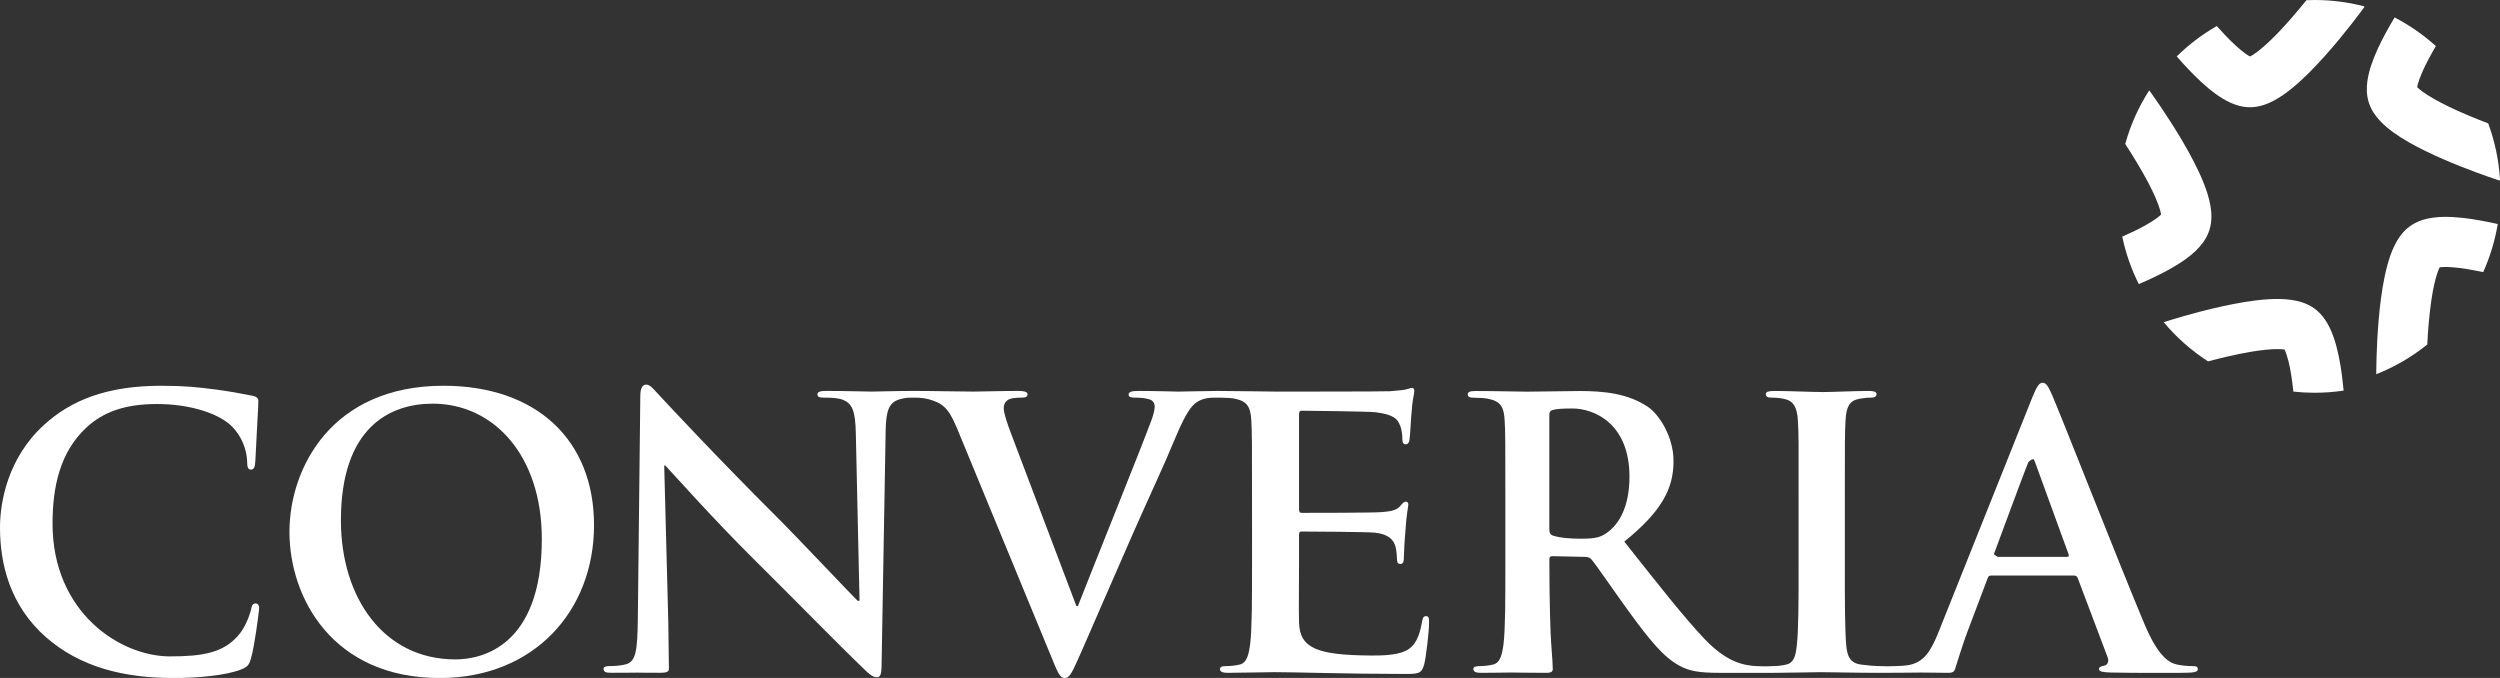
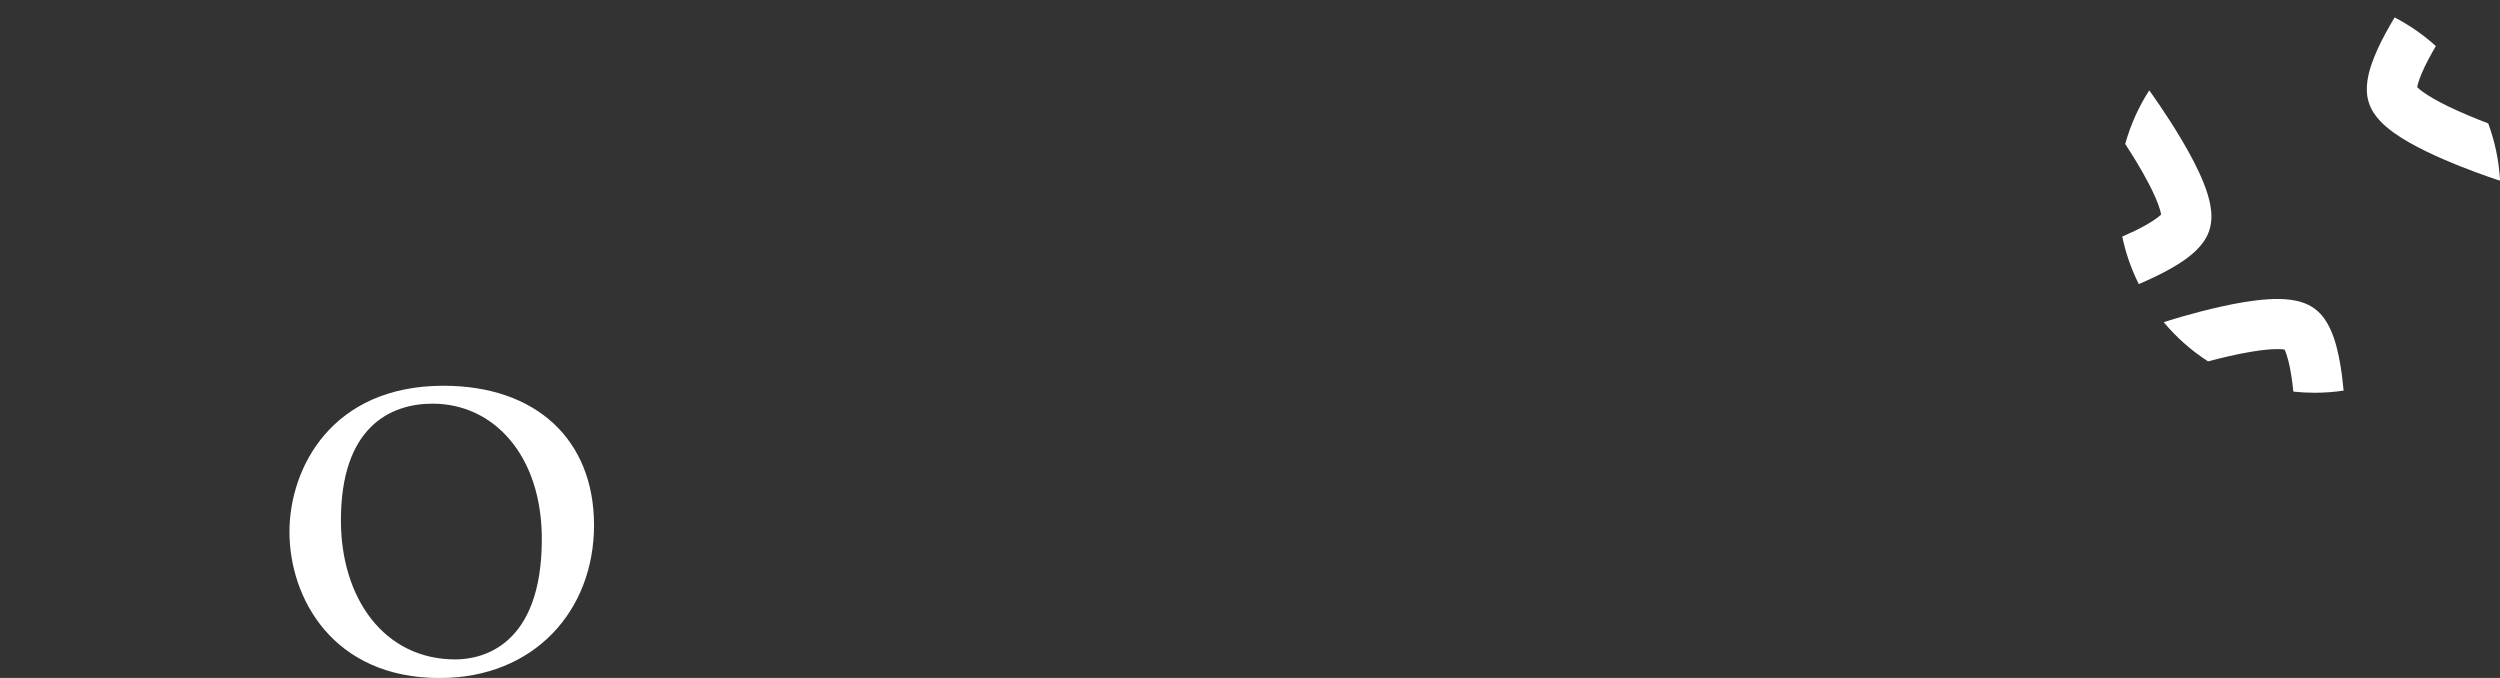
<svg xmlns="http://www.w3.org/2000/svg" version="1.1" id="brand_converia_logotype" x="0px" y="0px" width="170px" height="46.1px" viewBox="0 0 170 46.1" enable-background="new 0 0 170 46.1" xml:space="preserve">
  <rect x="0" y="0" width="170" height="46.1" fill="#333333" stroke="none" />
-   <path fill="#ffffff" d="M96.978,41.898c-0.179,0-0.229,0.102-0.28,0.38c-0.176,1.04-0.481,1.688-1.142,1.992c-0.658,0.305-1.722,0.311-2.382,0.305c-3.611-0.029-4.79-0.496-4.84-2.245c-0.024-0.735,0-3.068,0-3.93v-2.003c0-0.151,0.026-0.254,0.153-0.254c0.608,0,4.516,0.025,4.997,0.077c0.939,0.101,1.292,0.482,1.42,0.988c0.077,0.33,0.077,0.659,0.101,0.912c0,0.127,0.051,0.229,0.229,0.229c0.229,0,0.229-0.28,0.229-0.483c0-0.178,0.051-1.191,0.101-1.699c0.077-1.292,0.202-1.698,0.202-1.85c0-0.152-0.075-0.204-0.178-0.204c-0.125,0-0.227,0.126-0.406,0.33c-0.227,0.254-0.606,0.33-1.215,0.381c-0.584,0.05-4.896,0.05-5.455,0.05c-0.152,0-0.178-0.101-0.178-0.279v-6.413c0-0.178,0.051-0.254,0.178-0.254c0.508,0,4.566,0.051,4.998,0.102c1.267,0.152,1.522,0.456,1.698,0.913c0.127,0.303,0.153,0.735,0.153,0.913c0,0.226,0.05,0.354,0.227,0.354c0.178,0,0.228-0.152,0.254-0.28c0.05-0.304,0.102-1.419,0.126-1.672c0.077-1.167,0.204-1.47,0.204-1.648c0-0.127-0.025-0.229-0.152-0.229c-0.128,0-0.279,0.077-0.406,0.101c-0.203,0.051-0.608,0.072-1.09,0.122c-0.48,0.025-6.924,0.025-7.736,0.025c-0.71,0-2.629-0.045-3.973-0.045c-0.761,0-2.267,0.045-2.698,0.045c-0.331,0-1.396-0.045-2.663-0.045c-0.481,0-0.709,0.05-0.709,0.252c0,0.179,0.203,0.203,0.431,0.203c0.33,0,0.71,0.026,1.014,0.127c0.229,0.077,0.33,0.279,0.33,0.482c0,0.228-0.101,0.608-0.227,0.938c-0.61,1.674-3.905,9.835-4.996,12.625h-0.103l-4.359-11.509c-0.355-0.913-0.583-1.622-0.583-1.953c0-0.228,0.077-0.405,0.253-0.532c0.203-0.151,0.584-0.178,0.989-0.178c0.227,0,0.38-0.05,0.38-0.228s-0.279-0.228-0.583-0.228c-1.266,0-2.483,0.045-3.118,0.045c-0.889,0-2.695-0.045-4.039-0.045c-1.242,0-2.543,0.045-2.822,0.045c-0.533,0-1.749-0.045-3.067-0.045c-0.38,0-0.661,0.025-0.661,0.228c0,0.152,0.103,0.228,0.407,0.228c0.354,0,0.961,0,1.343,0.153c0.608,0.254,0.836,0.735,0.862,2.282l0.253,11.382h-0.127c-0.43-0.406-3.853-4.057-5.576-5.781c-3.702-3.674-7.555-7.807-7.859-8.137c-0.433-0.457-0.66-0.785-0.939-0.785c-0.252,0-0.405,0.229-0.407,0.766l-0.168,15.103c-0.025,2.206-0.126,2.941-0.786,3.144c-0.355,0.101-0.81,0.127-1.14,0.127c-0.253,0-0.405,0.051-0.405,0.202c0,0.229,0.229,0.254,0.558,0.254c1.319,0,1.511-0.011,1.738-0.011c0.482,0-0.083,0.011,1.565,0.011c0.355,0,0.583-0.052,0.583-0.254l-0.042-3.194l-0.278-10.647h0.075c0.457,0.48,3.271,3.649,6.034,6.387c2.637,2.612,5.882,5.932,7.479,7.454c0.279,0.278,0.583,0.558,0.862,0.558c0.227,0,0.315-0.146,0.33-0.731l0.279-16.051c0.023-1.419,0.259-1.92,0.968-2.125c0.303-0.076,0.476-0.106,0.729-0.106c0.028,0,0.072,0,0.122-0.001c0.042,0.001,0.077,0.001,0.097,0.001c0.203,0,0.608,0,0.989,0.103c0.912,0.253,1.343,0.532,1.926,1.926l6.389,15.489c0.481,1.192,0.632,1.547,0.962,1.547c0.355,0,0.508-0.406,1.167-1.876c0.557-1.268,1.748-4.031,3.372-7.732c1.369-3.118,2.053-4.487,3.042-6.87c0.684-1.622,1.063-2.052,1.394-2.281c0.456-0.305,0.987-0.305,1.24-0.305c0.034,0,0.1,0,0.188-0.002c0.093,0.002,0.163,0.002,0.2,0.002c0.354,0,0.785,0.026,0.989,0.077c0.836,0.177,1.037,0.583,1.089,1.445c0.05,0.812,0.05,1.52,0.05,5.375V38.4c0,2.333,0,4.334-0.127,5.399c-0.102,0.736-0.228,1.293-0.735,1.395c-0.229,0.05-0.533,0.102-0.913,0.102c-0.304,0-0.405,0.076-0.405,0.202c0,0.177,0.177,0.254,0.506,0.254c1.014,0,2.611-0.046,3.195-0.046c1.496,0,4.991,0.122,8.819,0.122c0.964,0,1.191,0,1.369-0.659c0.127-0.507,0.329-2.231,0.329-2.814C97.18,42.102,97.18,41.898,96.978,41.898" />
-   <path fill="#ffffff" d="M140.546,37.867h-4.663c-0.102,0-0.126-0.075-0.302-0.178c0,0,2.279-6.154,2.333-6.235c0.098-0.144,0.273-0.228,0.35-0.229c0.047-0.001,0.082,0.11,0.129,0.229l2.28,6.261C140.701,37.792,140.674,37.867,140.546,37.867 M109.309,36.202c-0.458,0.33-0.786,0.43-1.8,0.43c-0.634,0-1.394-0.04-1.928-0.218c-0.176-0.075-0.228-0.194-0.228-0.474v-7.707c0-0.203,0.052-0.304,0.228-0.354c0.255-0.076,0.71-0.102,1.344-0.102c1.498,0,3.879,1.04,3.879,4.64C110.804,34.496,110.07,35.644,109.309,36.202 M149.116,45.296c-0.306,0-0.685-0.026-1.065-0.102c-0.532-0.128-1.267-0.482-2.23-2.763c-1.638-3.889-5.63-14.083-6.288-15.592c-0.253-0.583-0.405-0.811-0.634-0.811c-0.253,0-0.405,0.279-0.71,1.014l-6.361,15.92c-0.507,1.268-0.988,2.129-2.156,2.282c-0.202,0.025-0.556,0.051-0.784,0.051c-0.058,0-0.27,0.005-0.543,0.013c-0.236-0.008-0.42-0.013-0.489-0.013c-0.38,0-0.938-0.051-1.292-0.102c-0.761-0.102-0.938-0.558-1.015-1.243c-0.101-1.09-0.101-3.092-0.101-5.552v-4.461c0-3.854,0-4.563,0.05-5.375c0.051-0.887,0.254-1.318,0.938-1.445c0.304-0.05,0.507-0.077,0.761-0.077c0.252,0,0.405-0.05,0.405-0.252c0-0.153-0.203-0.203-0.532-0.203c-0.962,0-2.46,0.075-3.093,0.075c-0.735,0-2.333-0.075-3.295-0.075c-0.405,0-0.608,0.05-0.608,0.203c0,0.202,0.152,0.252,0.406,0.252c0.304,0,0.633,0.026,0.912,0.103c0.558,0.126,0.811,0.557,0.862,1.419c0.065,1.043,0.05,1.466,0.05,5.375V38.4c0,2.459,0,4.462-0.125,5.527c-0.076,0.735-0.229,1.166-0.734,1.268c-0.229,0.05-0.536,0.102-0.914,0.102c-0.08,0-0.287,0.005-0.545,0.015c-0.244-0.01-0.431-0.015-0.484-0.015c-0.203,0-0.431-0.026-0.709-0.076c-0.381-0.077-1.42-0.254-2.839-1.724c-1.497-1.571-3.247-3.829-5.502-6.667c2.561-2.078,3.347-3.604,3.347-5.479c0-1.698-1.014-3.192-1.724-3.673c-1.369-0.938-3.068-1.089-4.664-1.089c-0.786,0-2.712,0.044-3.575,0.044c-0.531,0-2.129-0.044-3.473-0.044c-0.38,0-0.557,0.05-0.557,0.228c0,0.177,0.151,0.228,0.431,0.228c0.354,0,0.786,0.026,0.987,0.077c0.838,0.177,1.041,0.583,1.091,1.445c0.05,0.812,0.05,1.52,0.05,5.375V38.4c0,2.333,0,4.334-0.125,5.4c-0.102,0.735-0.229,1.292-0.736,1.395c-0.227,0.05-0.532,0.102-0.912,0.102c-0.304,0-0.405,0.076-0.405,0.202c0,0.177,0.177,0.254,0.506,0.254c1.014,0,1.586-0.022,2.069-0.022c0.38,0,0.951,0.022,2.423,0.022c0.329,0,0.404-0.121,0.404-0.254c0-0.133-0.034-0.868-0.104-1.698c-0.059-0.691-0.127-3.067-0.127-5.426v-0.353c0-0.153,0.076-0.203,0.203-0.203l2.207,0.049c0.176,0,0.328,0.025,0.454,0.177c0.331,0.38,1.497,2.104,2.512,3.5c1.418,1.951,2.382,3.142,3.473,3.726c0.658,0.354,1.292,0.482,2.712,0.482h3.717c1.013,0,2.611-0.046,3.195-0.046c0.684,0,2.281,0.046,3.953,0.046c1.318,0,2.542-0.02,2.82-0.02c0.787,0,1.097,0.02,1.908,0.02c0.278,0,0.38-0.102,0.431-0.254c0,0,0.588-1.902,0.841-2.535l1.369-3.625c0.052-0.151,0.103-0.202,0.229-0.202h5.652c0.127,0,0.204,0.051,0.254,0.178l2.028,5.373c0.126,0.305-0.022,0.54-0.229,0.578c-0.247,0.047-0.356,0.104-0.355,0.233c0.001,0.177,0.27,0.212,0.762,0.232c2.047,0.04,3.878,0.022,4.791,0.022c0.938,0,1.166-0.052,1.166-0.254C149.446,45.321,149.318,45.296,149.116,45.296" />
-   <path fill="#ffffff" d="M3.143,43.345C0.658,41.164,0,38.326,0,35.865c0-1.724,0.532-4.715,2.965-6.946c1.825-1.672,4.234-2.687,8.011-2.687c1.572,0,2.509,0.101,3.676,0.253c0.962,0.127,1.706,0.266,2.534,0.431c0.268,0.05,0.381,0.182,0.381,0.334c0,0.204-0.01,0.477-0.062,1.364c-0.049,0.836-0.111,2.207-0.142,2.738c-0.025,0.379-0.077,0.583-0.303,0.583c-0.204,0-0.254-0.204-0.254-0.558c-0.027-0.786-0.355-1.673-0.989-2.333c-0.836-0.887-2.814-1.571-5.146-1.571c-2.206,0-3.649,0.557-4.765,1.571c-1.851,1.7-2.333,4.107-2.333,6.567c0,6.032,4.589,9.024,7.986,9.024c2.256,0,3.625-0.254,4.639-1.42c0.431-0.482,0.725-1.221,0.851-1.672c0.076-0.406,0.138-0.507,0.342-0.507c0.178,0,0.249,0.178,0.228,0.38c-0.051,0.467-0.305,2.51-0.557,3.371c-0.127,0.431-0.229,0.559-0.66,0.735c-1.014,0.406-2.94,0.583-4.563,0.583C8.365,46.107,5.449,45.348,3.143,43.345" />
  <path fill="#ffffff" d="M36.844,36.65c0-5.677-3.269-9.201-7.426-9.201c-2.916,0-6.236,1.622-6.236,7.934c0,5.272,2.915,9.457,7.782,9.457C32.739,44.84,36.844,43.977,36.844,36.65 M19.683,36.168c0-4.334,2.865-9.937,10.47-9.937c6.312,0,10.241,3.675,10.241,9.481c0,5.805-4.056,10.393-10.495,10.393C22.622,46.106,19.683,40.656,19.683,36.168" />
-   <path fill="#ffffff" d="M156.835,0.014c-0.547,0.678-1.222,1.479-1.901,2.188c-0.496,0.516-0.993,0.981-1.4,1.291c-0.217,0.167-0.409,0.288-0.53,0.35c-0.084-0.045-0.207-0.119-0.345-0.221c-0.382-0.275-0.882-0.737-1.384-1.268c-0.178-0.187-0.356-0.383-0.534-0.583c-0.995,0.571-1.91,1.266-2.722,2.065c0.235,0.271,0.478,0.541,0.726,0.804c0.61,0.645,1.239,1.25,1.91,1.739c0.318,0.23,0.646,0.437,1.019,0.606c0.372,0.164,0.796,0.304,1.325,0.308c0.333-0.001,0.628-0.06,0.89-0.141c0.266-0.082,0.5-0.187,0.724-0.305c0.445-0.236,0.846-0.523,1.242-0.845c0.787-0.641,1.546-1.425,2.246-2.208c1.396-1.561,2.531-3.117,2.667-3.304c0.011-0.014,0.018-0.024,0.02-0.028l-0.055-0.039C159.663,0.147,158.542,0,157.384,0C157.2,0,157.017,0.007,156.835,0.014" />
  <path fill="#ffffff" d="M160.982,5.515c-0.057,0.438-0.073,0.919,0.101,1.473c0.174,0.519,0.447,0.887,0.729,1.198c0.286,0.311,0.596,0.566,0.926,0.809c0.667,0.483,1.428,0.9,2.218,1.286c0.787,0.384,1.6,0.73,2.34,1.025c1.476,0.587,2.656,0.967,2.679,0.975L170,12.205c-0.082-1.334-0.357-2.615-0.802-3.815c-0.836-0.318-1.845-0.729-2.748-1.171c-0.679-0.33-1.299-0.683-1.708-0.98c-0.168-0.12-0.297-0.233-0.376-0.313c0.022-0.119,0.07-0.305,0.148-0.525c0.18-0.511,0.512-1.196,0.904-1.887c0.071-0.126,0.146-0.253,0.221-0.38c-0.844-0.764-1.787-1.419-2.805-1.95c-0.419,0.7-0.828,1.436-1.161,2.165C161.355,4.063,161.091,4.753,160.982,5.515" />
-   <path fill="#ffffff" d="M169.295,15.114c-0.822-0.168-1.65-0.303-2.445-0.35c-0.456-0.026-0.9-0.026-1.354,0.03c-0.512,0.071-1.056,0.189-1.624,0.591c-0.287,0.209-0.498,0.445-0.667,0.678c-0.308,0.427-0.499,0.862-0.661,1.313c-0.16,0.453-0.282,0.924-0.385,1.415c-0.205,0.979-0.33,2.028-0.414,3.01c-0.154,1.831-0.159,3.419-0.159,3.647c1.262-0.5,2.428-1.184,3.468-2.021c0.045-0.917,0.132-2.02,0.278-3.013c0.111-0.755,0.265-1.453,0.426-1.9c0.048-0.142,0.099-0.257,0.139-0.336c0.002,0,0.006,0,0.01,0c0.167-0.023,0.46-0.033,0.811-0.007c0.599,0.039,1.363,0.167,2.138,0.334c0.462-1.028,0.8-2.125,0.99-3.271C169.662,15.192,169.479,15.153,169.295,15.114" />
  <path fill="#ffffff" d="M159.367,26.561c-0.032-0.346-0.07-0.694-0.115-1.039c-0.12-0.891-0.281-1.755-0.552-2.55c-0.158-0.455-0.349-0.893-0.66-1.326c-0.168-0.229-0.376-0.46-0.657-0.665c-0.278-0.201-0.559-0.328-0.826-0.417c-0.268-0.089-0.528-0.141-0.785-0.177c-0.513-0.069-1.021-0.068-1.545-0.036c-1.046,0.067-2.156,0.268-3.204,0.5c-1.905,0.423-3.583,0.958-3.892,1.057c0.863,1.034,1.881,1.934,3.017,2.667c0.884-0.237,1.947-0.491,2.925-0.654c0.754-0.129,1.464-0.197,1.936-0.18c0.141,0.003,0.259,0.016,0.342,0.03c0.001,0.002,0.003,0.005,0.004,0.009c0.074,0.151,0.171,0.428,0.257,0.768c0.145,0.569,0.257,1.313,0.336,2.082c0.471,0.051,0.951,0.078,1.435,0.078C158.057,26.708,158.721,26.657,159.367,26.561" />
  <path fill="#ffffff" d="M149.801,16.497c0.168-0.232,0.325-0.503,0.434-0.834c0.104-0.329,0.138-0.633,0.141-0.915c0.001-0.283-0.028-0.546-0.074-0.802c-0.094-0.509-0.252-0.992-0.444-1.48c-0.386-0.974-0.92-1.966-1.465-2.893c-1.088-1.844-2.222-3.395-2.24-3.421l-0.02,0.015c-0.709,1.108-1.259,2.326-1.618,3.624c0.514,0.787,1.115,1.762,1.593,2.681c0.355,0.677,0.64,1.333,0.769,1.785c0.04,0.136,0.065,0.251,0.078,0.333c-0.057,0.054-0.138,0.127-0.239,0.203c-0.2,0.153-0.479,0.332-0.801,0.515c-0.466,0.262-1.024,0.531-1.602,0.782c0.237,1.136,0.62,2.218,1.125,3.228c0.352-0.15,0.706-0.308,1.053-0.474c0.81-0.389,1.582-0.809,2.254-1.311C149.127,17.241,149.486,16.926,149.801,16.497" />
</svg>